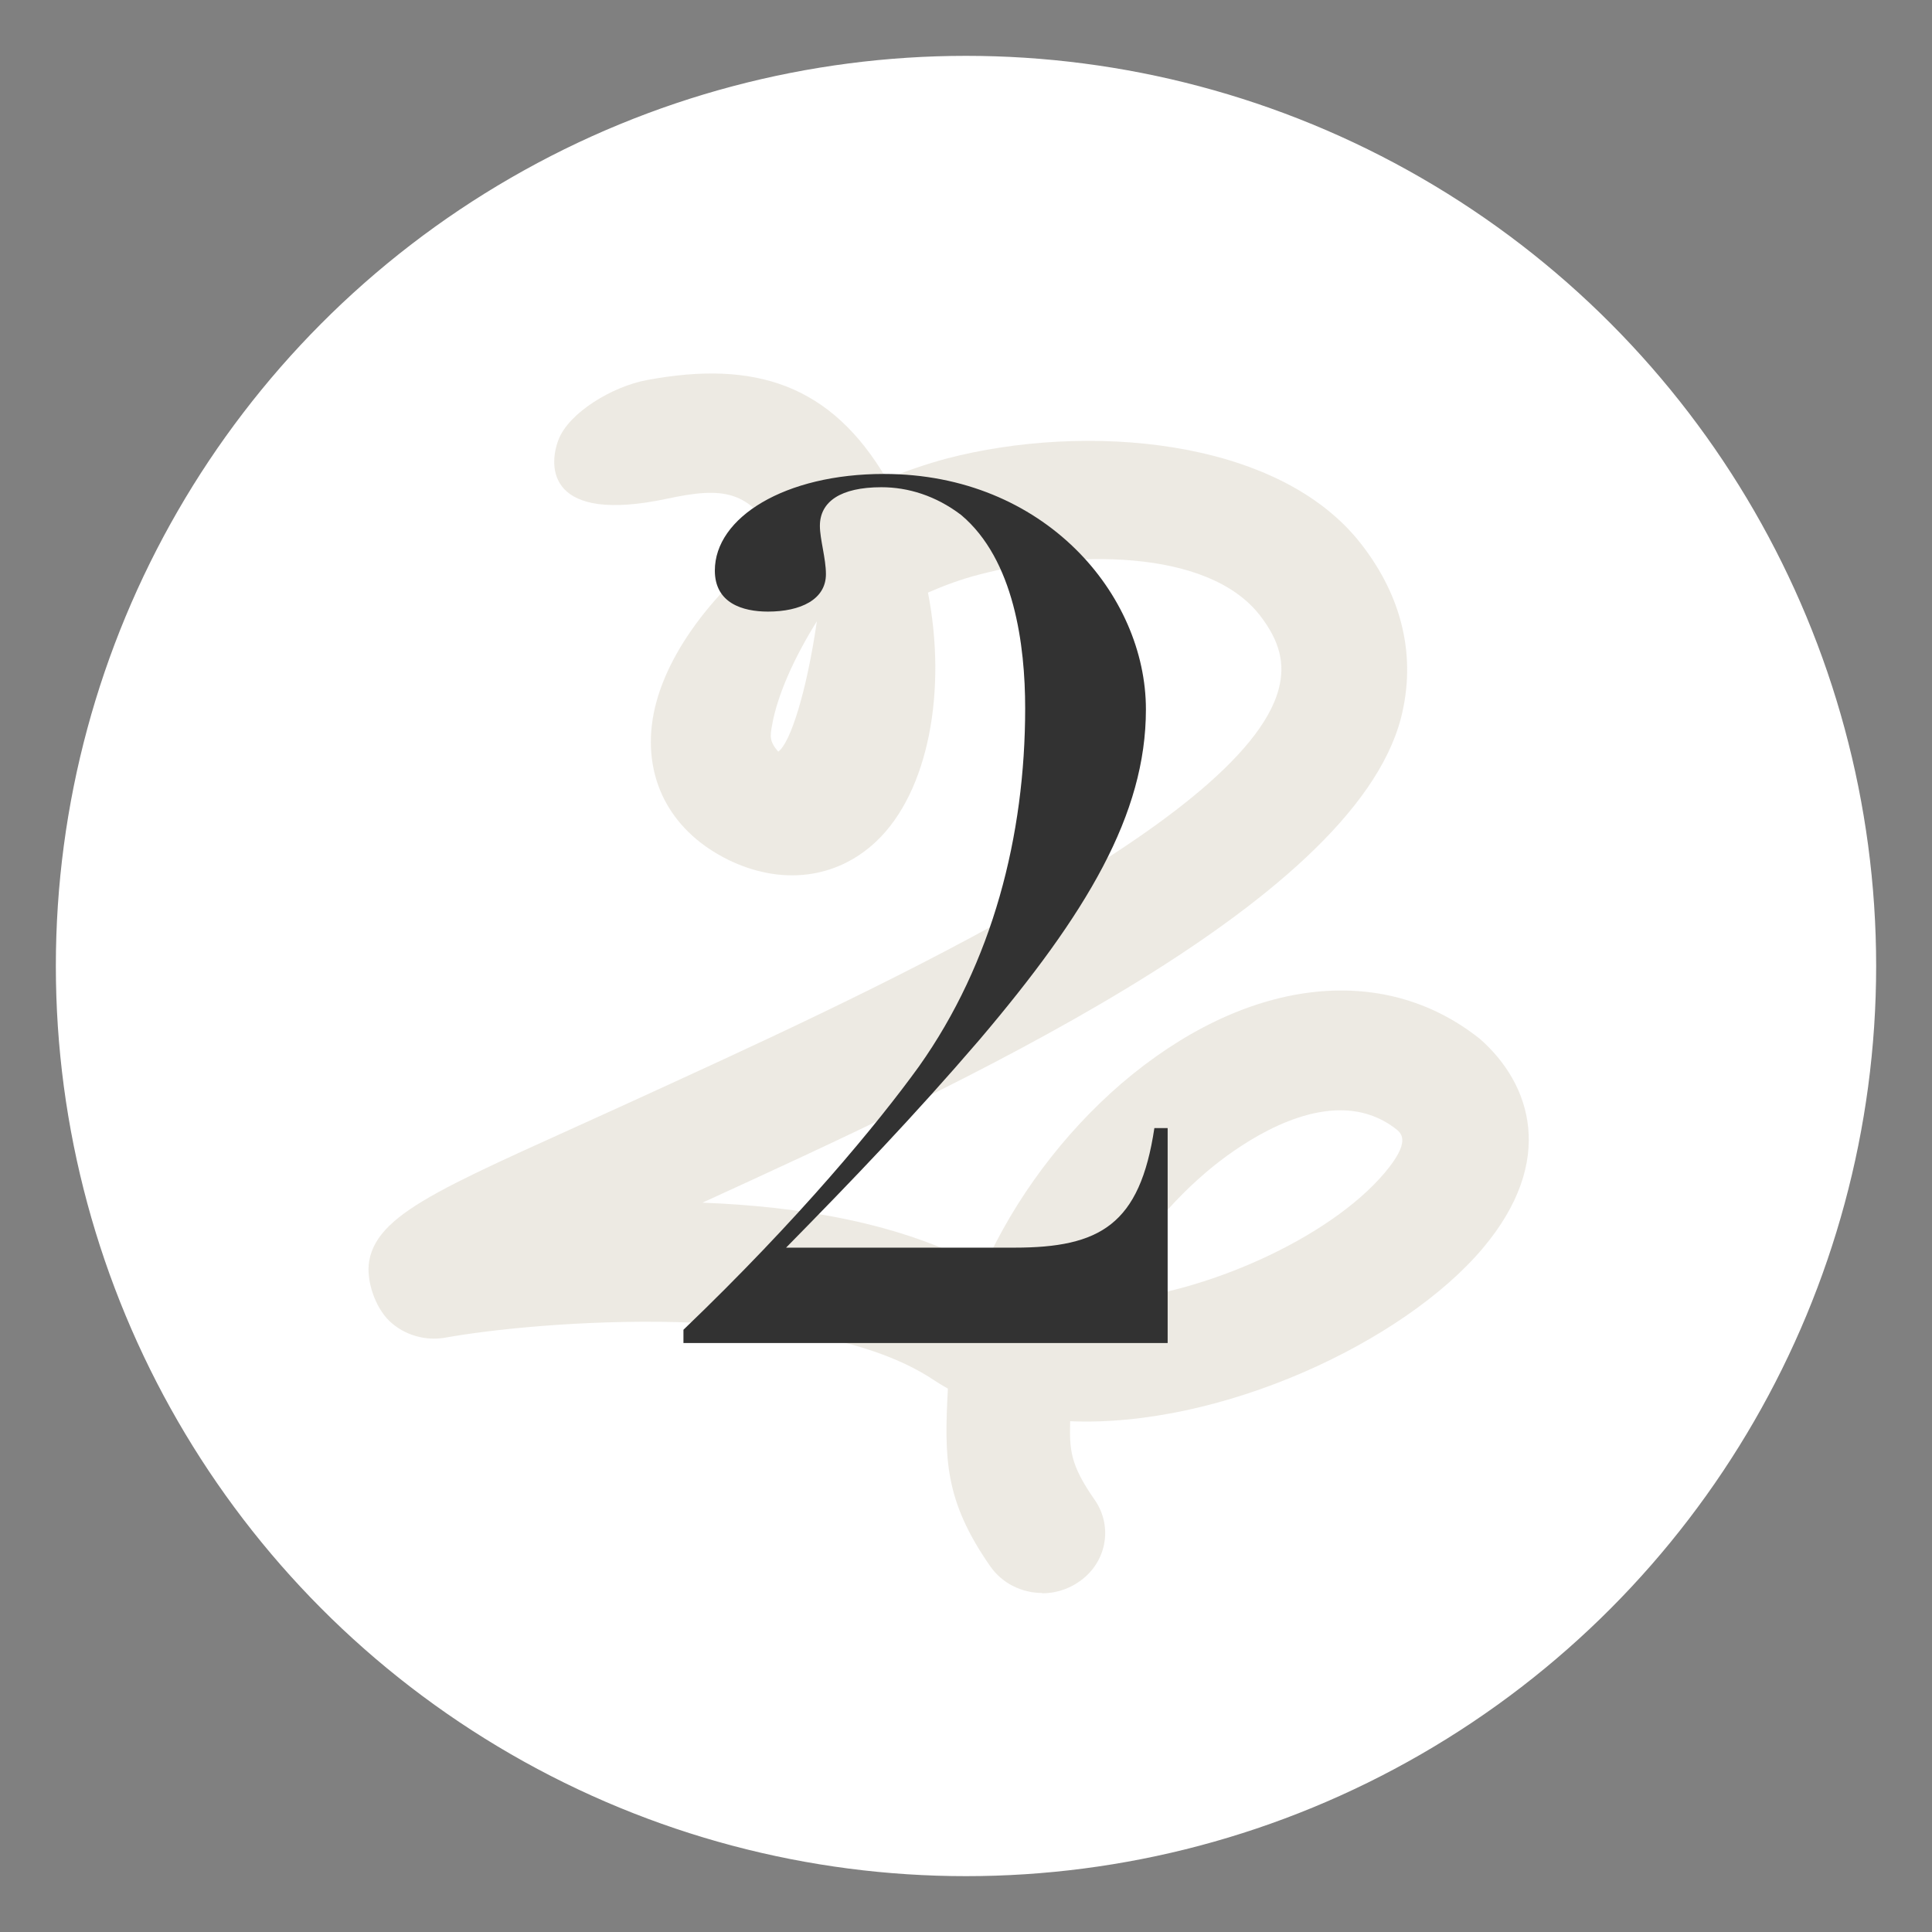
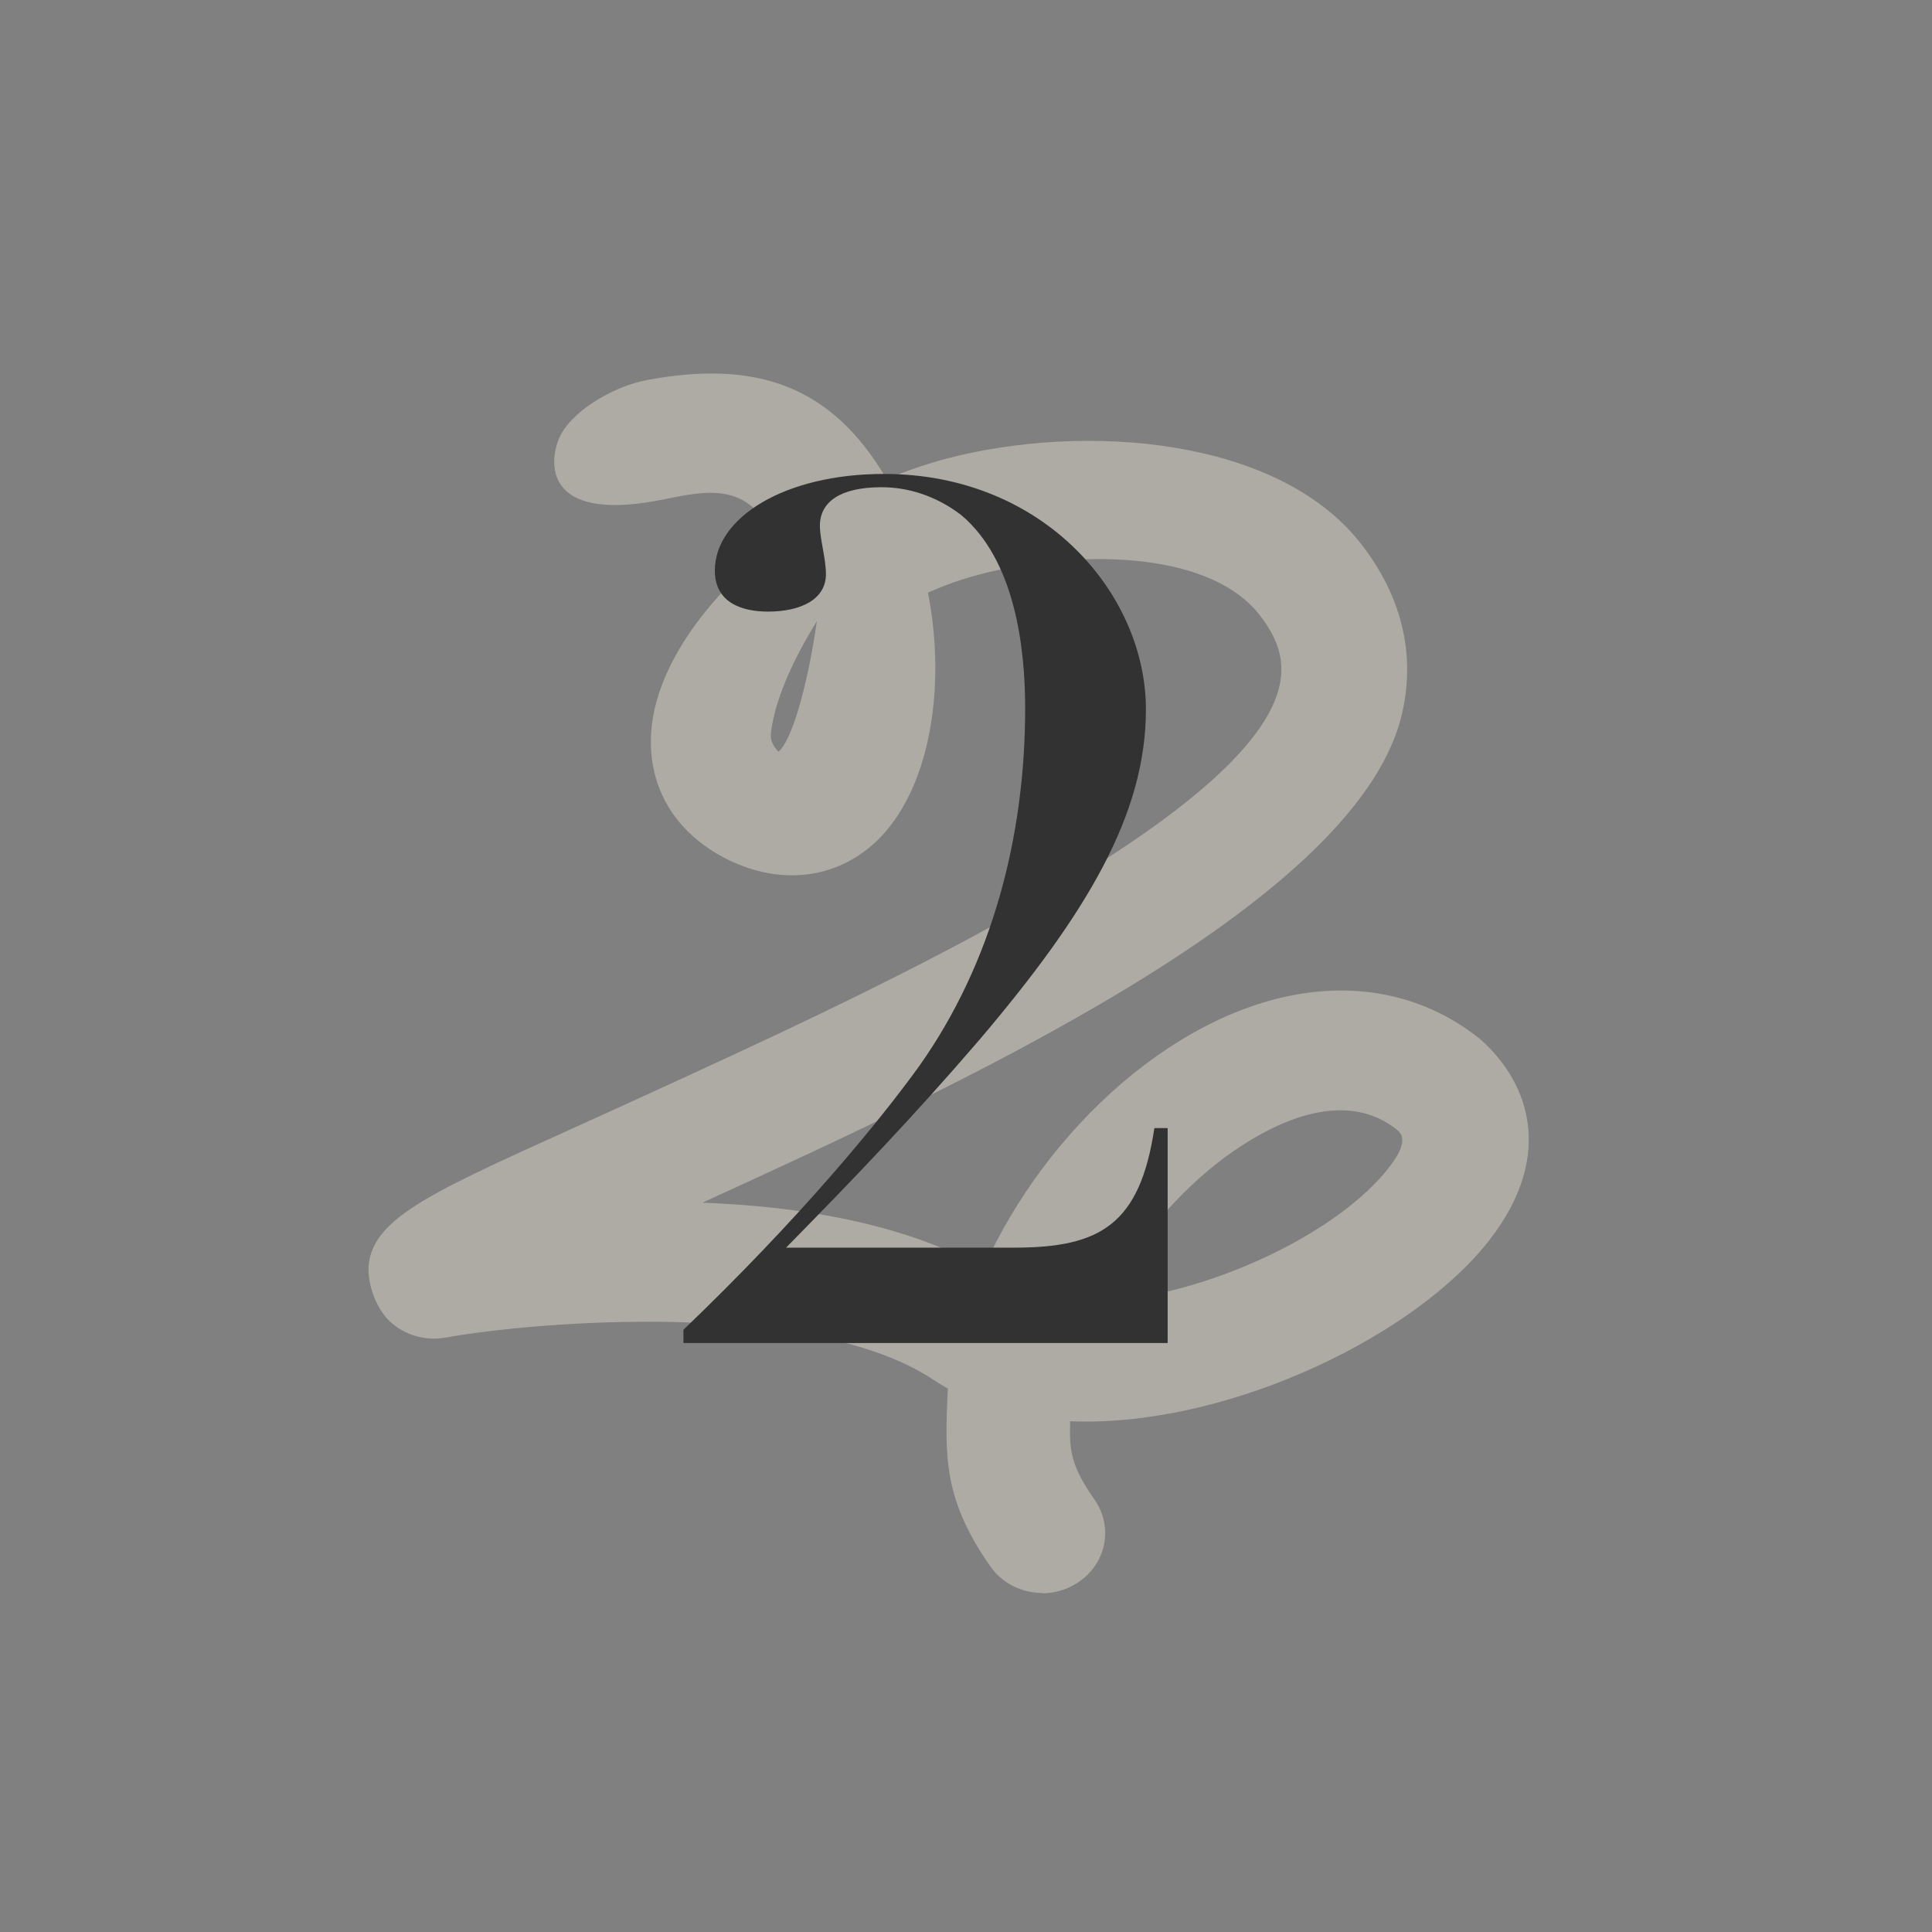
<svg xmlns="http://www.w3.org/2000/svg" id="_レイヤー_2" viewBox="0 0 64 64">
  <rect x="0" y="0" width="64" height="64" fill="#808080" stroke="none" />
  <defs>
    <style>.cls-1{fill:#dcd7c8;opacity:.5;}.cls-2{fill:#323232;}.cls-3{clip-path:url(#clippath);}.cls-4{fill:none;}.cls-5{fill:#fff;stroke:#fff;stroke-miterlimit:10;}</style>
    <clipPath id="clippath">
      <rect class="cls-4" width="64" height="64" />
    </clipPath>
  </defs>
  <g id="Design">
    <g class="cls-3">
      <g>
-         <circle class="cls-5" cx="32" cy="32" r="29.65" />
        <path class="cls-1" d="M34.53,52.77c-.67,0-1.33-.31-1.73-.89-1.52-2.18-1.52-3.58-1.4-5.88-.16-.09-.31-.18-.46-.28-4.06-2.72-13.25-1.94-16.18-1.41-.66,.12-1.37-.08-1.86-.55-.48-.46-.78-1.36-.67-1.99,.3-1.69,2.81-2.58,8.98-5.41,6.65-3.05,19.98-9.04,21.15-13.54,.22-.84,.03-1.59-.62-2.43-1.75-2.26-6.33-2.14-9.29-1.36-.59,.15-1.16,.36-1.71,.6,.63,3.23,.03,6.59-1.71,8.24-1.32,1.25-3.15,1.47-4.91,.61-1.82-.9-2.74-2.52-2.53-4.43,.23-2.08,1.88-4.35,4.2-6.12-.95-1.73-1.86-1.8-3.69-1.41-3.94,.84-3.95-1.04-3.6-1.95,.34-.9,1.79-1.77,2.93-1.98,3.58-.67,6.11,.15,7.94,3.28,.65-.27,1.32-.5,1.99-.68,4.56-1.19,10.97-.72,13.73,2.83,1.38,1.77,1.83,3.76,1.32,5.76-1.62,6.26-14.9,12.28-23.14,16.06,3.16,.12,6.62,.66,9.31,2.17,1.04-2.32,2.65-4.46,4.56-6.11,4.09-3.5,8.65-4.07,11.89-1.48,1.69,1.49,2.53,4.03,.09,6.93-2.64,3.13-8.7,5.94-13.67,5.73-.02,.93-.01,1.43,.81,2.6,.64,.92,.38,2.15-.58,2.76-.36,.23-.76,.34-1.16,.34m9.88-16c-1.87,0-3.81,1.5-4.49,2.09-1.34,1.15-2.5,2.64-3.31,4.24,3.27-.22,7.44-2.09,9.27-4.26,.86-1.02,.56-1.29,.4-1.43-.58-.46-1.22-.64-1.87-.64M27.06,20.58c-.78,1.25-1.31,2.47-1.48,3.42-.07,.39-.1,.55,.2,.9,.4-.28,.94-1.98,1.28-4.32" />
        <path class="cls-2" d="M22.64,44.05c3.84-3.68,6.44-6.84,7.8-8.72,2.44-3.44,3.52-7.64,3.52-11.87,0-2.08-.36-4.92-2.12-6.4-.84-.64-1.76-.92-2.64-.92-1.36,0-2.04,.48-2.04,1.28,0,.44,.2,1.08,.2,1.6,0,.84-.84,1.24-1.92,1.24-.84,0-1.76-.28-1.76-1.36,0-1.76,2.32-3.2,5.6-3.2,5.32,0,8.68,4,8.68,7.8,0,3.48-1.96,6.76-5.52,10.95-2.2,2.56-4.16,4.6-6.4,6.88h7.56c2.84,0,4.16-.76,4.64-3.96h.44v7.12H22.64v-.44Z" />
      </g>
    </g>
  </g>
</svg>